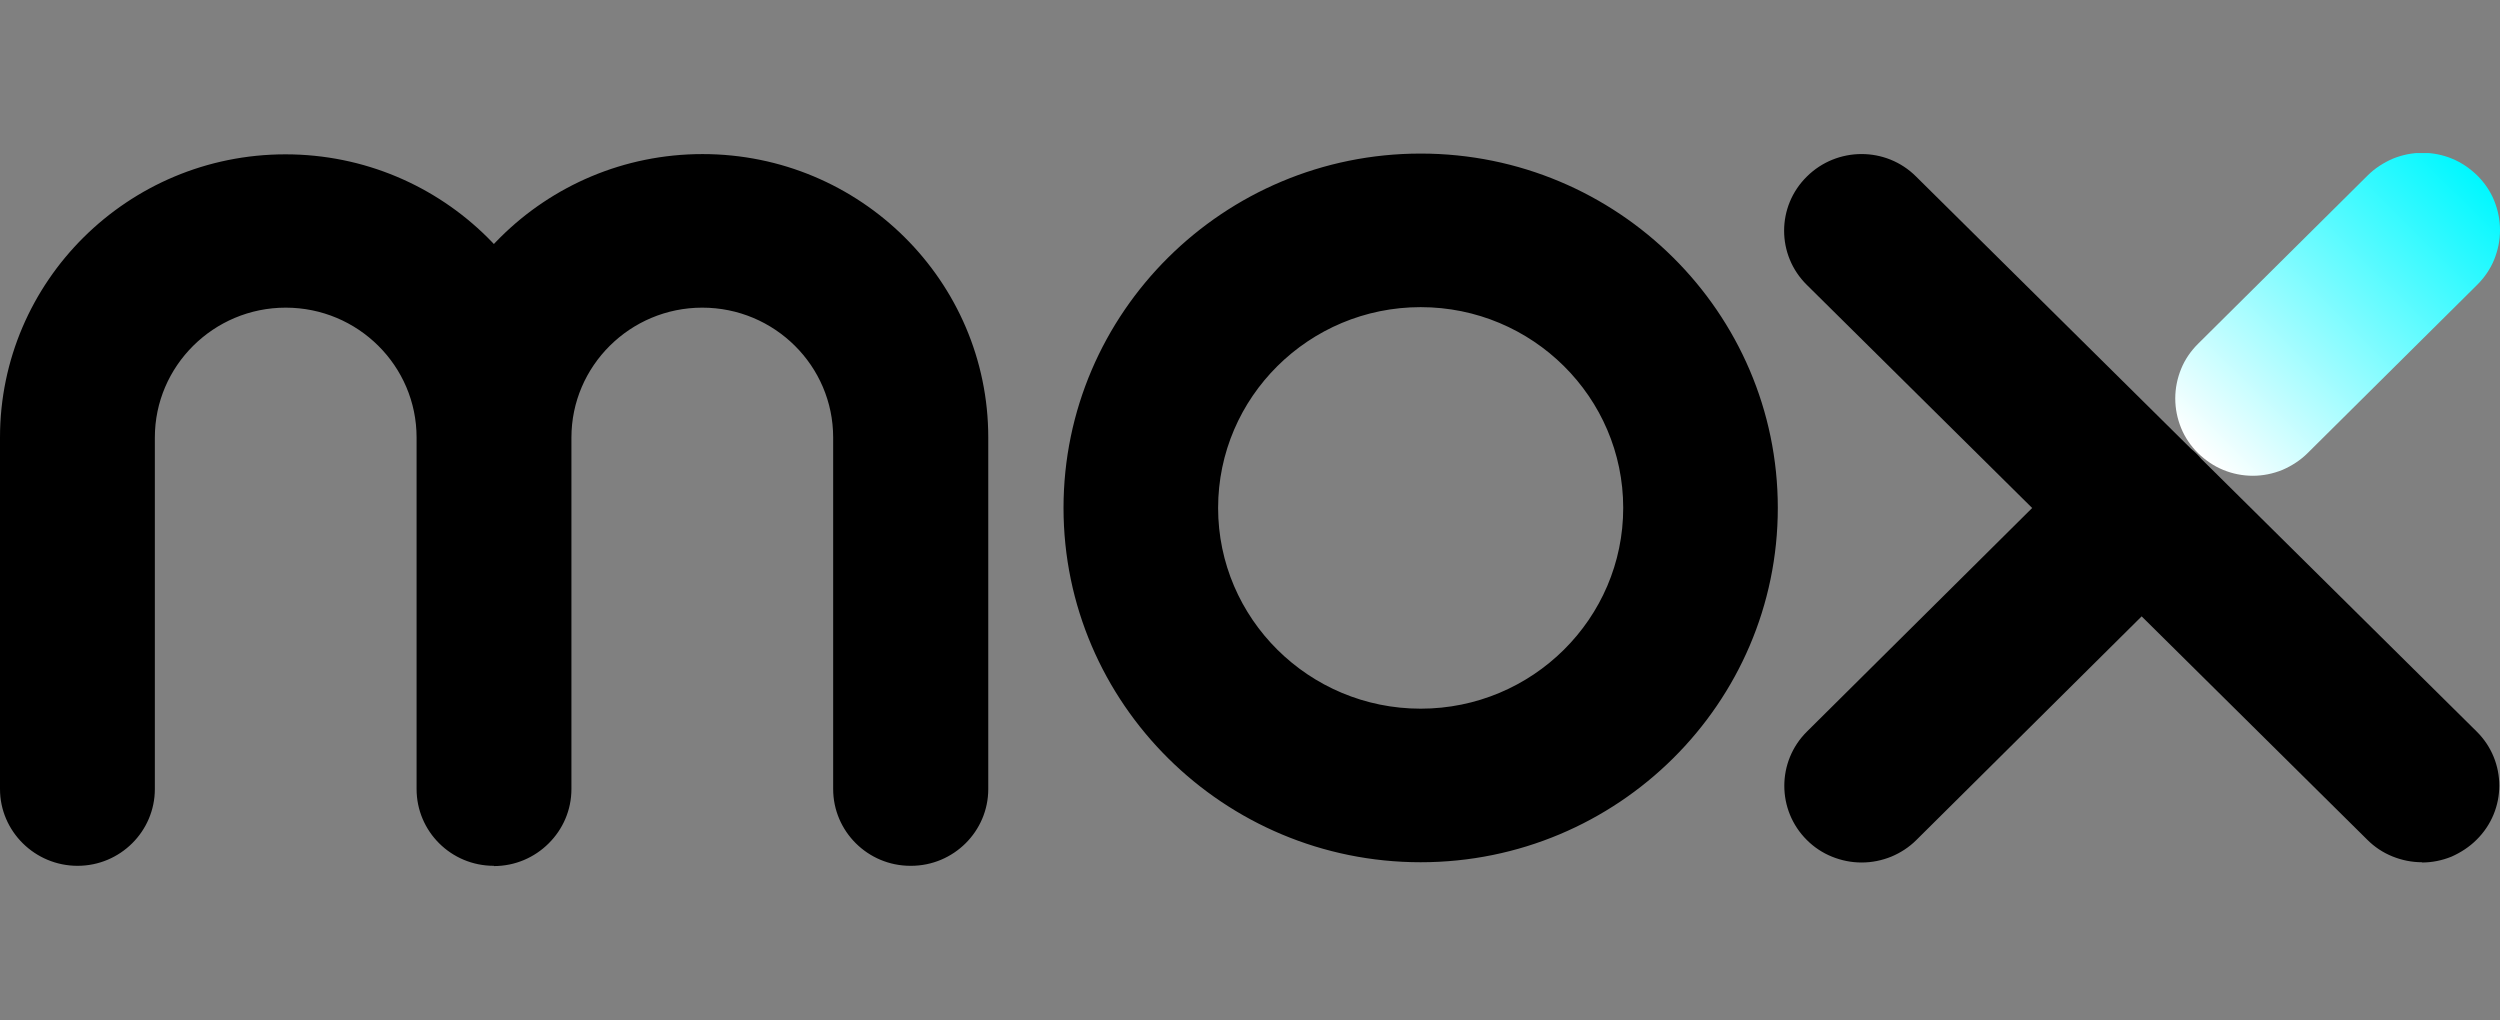
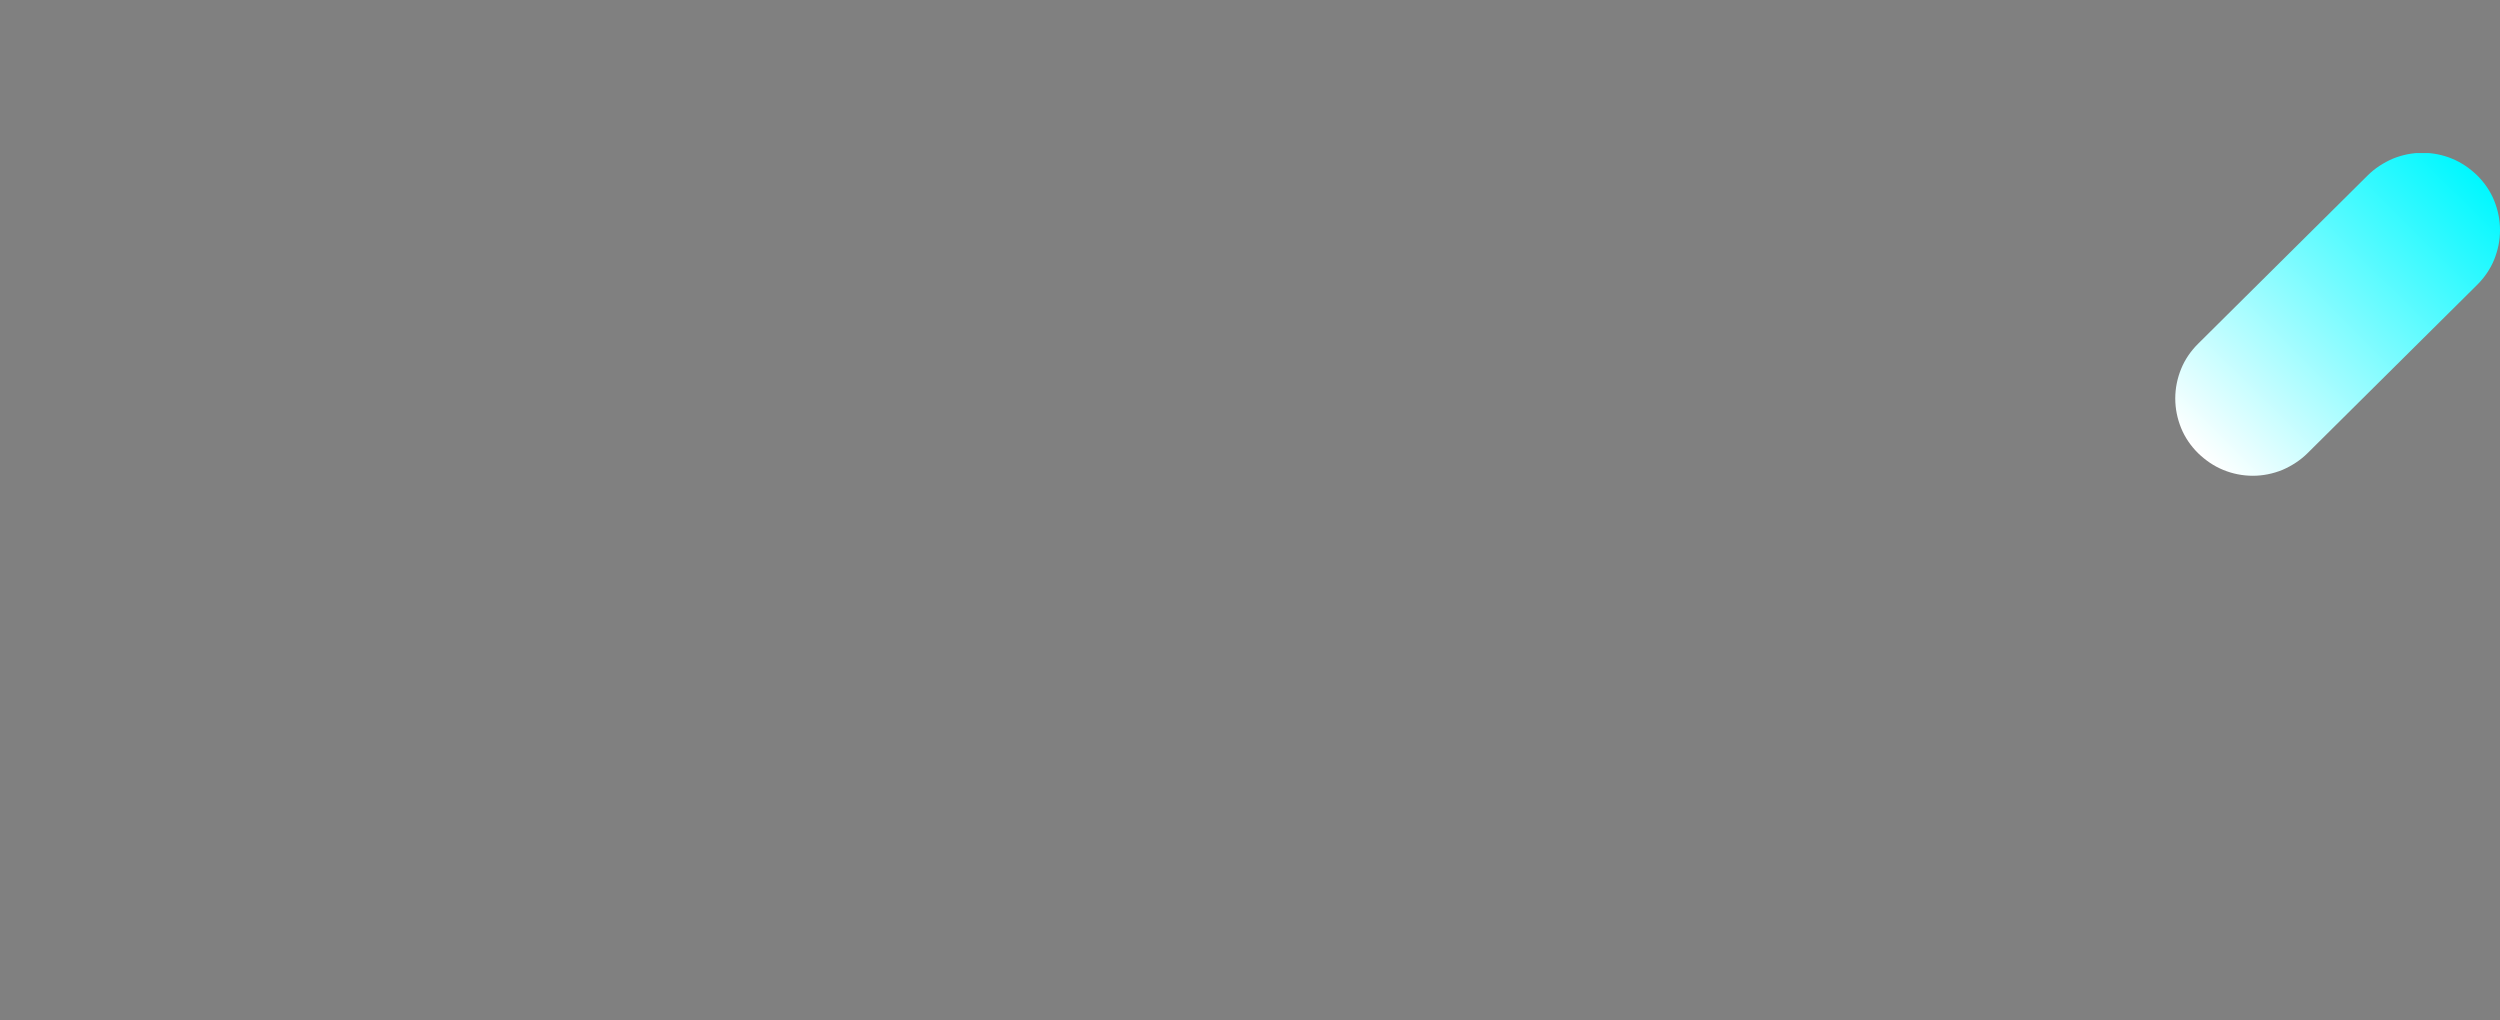
<svg xmlns="http://www.w3.org/2000/svg" id="uuid-8a3321c7-5adc-42e8-a33b-79aaa9cb6cb2" viewBox="0 0 98 40">
  <rect x="0" y="0" width="98" height="40" fill="#808080" stroke="none" />
  <defs>
    <clipPath id="uuid-8f7230c7-4953-40e7-8f91-42114b0f6ffe">
      <rect y="6" width="98" height="28" style="fill:none;" />
    </clipPath>
    <linearGradient id="uuid-b214acb9-1a55-4d20-9fe1-909ff75069a5" x1="86.2" y1="819.8" x2="97.07" y2="808.84" gradientTransform="translate(0 -802)" gradientUnits="userSpaceOnUse">
      <stop offset="0" stop-color="#fff" />
      <stop offset="1" stop-color="#00f8ff" />
    </linearGradient>
  </defs>
  <g style="clip-path:url(#uuid-8f7230c7-4953-40e7-8f91-42114b0f6ffe);">
-     <path d="M94.94,33.8c-.4,0-.79-.08-1.16-.23-.37-.15-.7-.37-.98-.65l-21.97-21.75c-1.19-1.17-1.19-3.08,0-4.25,1.18-1.17,3.1-1.18,4.28,0l21.97,21.75c1.19,1.17,1.19,3.08,0,4.25-.28.28-.62.5-.98.66-.37.15-.76.23-1.16.23h0ZM72.97,33.81c-.4,0-.79-.08-1.16-.23-.37-.15-.7-.37-.98-.65-1.18-1.17-1.18-3.08,0-4.25l10.98-10.9c1.18-1.17,3.1-1.17,4.29,0,1.18,1.17,1.18,3.08,0,4.25l-10.98,10.9c-.28.28-.62.5-.98.65-.37.15-.76.23-1.16.23h0ZM55.69,12.04c-4.38,0-7.94,3.53-7.94,7.87s3.56,7.87,7.94,7.87,7.94-3.53,7.94-7.87-3.56-7.87-7.94-7.87ZM55.69,33.8c-7.72,0-14-6.23-14-13.89s6.28-13.89,14-13.89,14,6.23,14,13.89-6.28,13.89-14,13.89ZM35.69,33.94c-1.67,0-3.03-1.35-3.03-3.01v-13.78c0-2.81-2.3-5.09-5.13-5.09s-5.13,2.29-5.13,5.09v13.78c0,1.66-1.36,3.01-3.03,3.01s-3.03-1.35-3.03-3.01v-13.78c0-6.13,5.02-11.11,11.2-11.11s11.2,4.98,11.2,11.11v13.78c0,1.66-1.36,3.01-3.03,3.01M19.36,33.94c-1.68,0-3.03-1.35-3.03-3.01v-13.78c0-2.81-2.3-5.09-5.13-5.09s-5.13,2.29-5.13,5.09v13.78c0,1.66-1.36,3.01-3.03,3.01S0,32.59,0,30.93v-13.78c0-6.12,5.01-11.1,11.19-11.1s11.2,4.98,11.2,11.11v13.78c0,1.66-1.36,3.01-3.03,3.01h0Z" />
    <path d="M86.16,13.48l6.65-6.6c.28-.28.62-.5.99-.66.37-.15.76-.23,1.16-.23s.8.08,1.16.23c.37.15.7.38.99.66.28.28.51.61.66.98s.23.76.23,1.16-.08.79-.23,1.16-.38.7-.66.98l-6.65,6.6c-.28.28-.62.5-.99.66-.37.15-.76.23-1.16.23s-.8-.08-1.16-.23c-.37-.15-.7-.38-.99-.66-.28-.28-.51-.61-.66-.98-.15-.37-.23-.76-.23-1.16s.08-.79.23-1.16.38-.7.66-.98Z" style="fill:url(#uuid-b214acb9-1a55-4d20-9fe1-909ff75069a5);" />
  </g>
</svg>